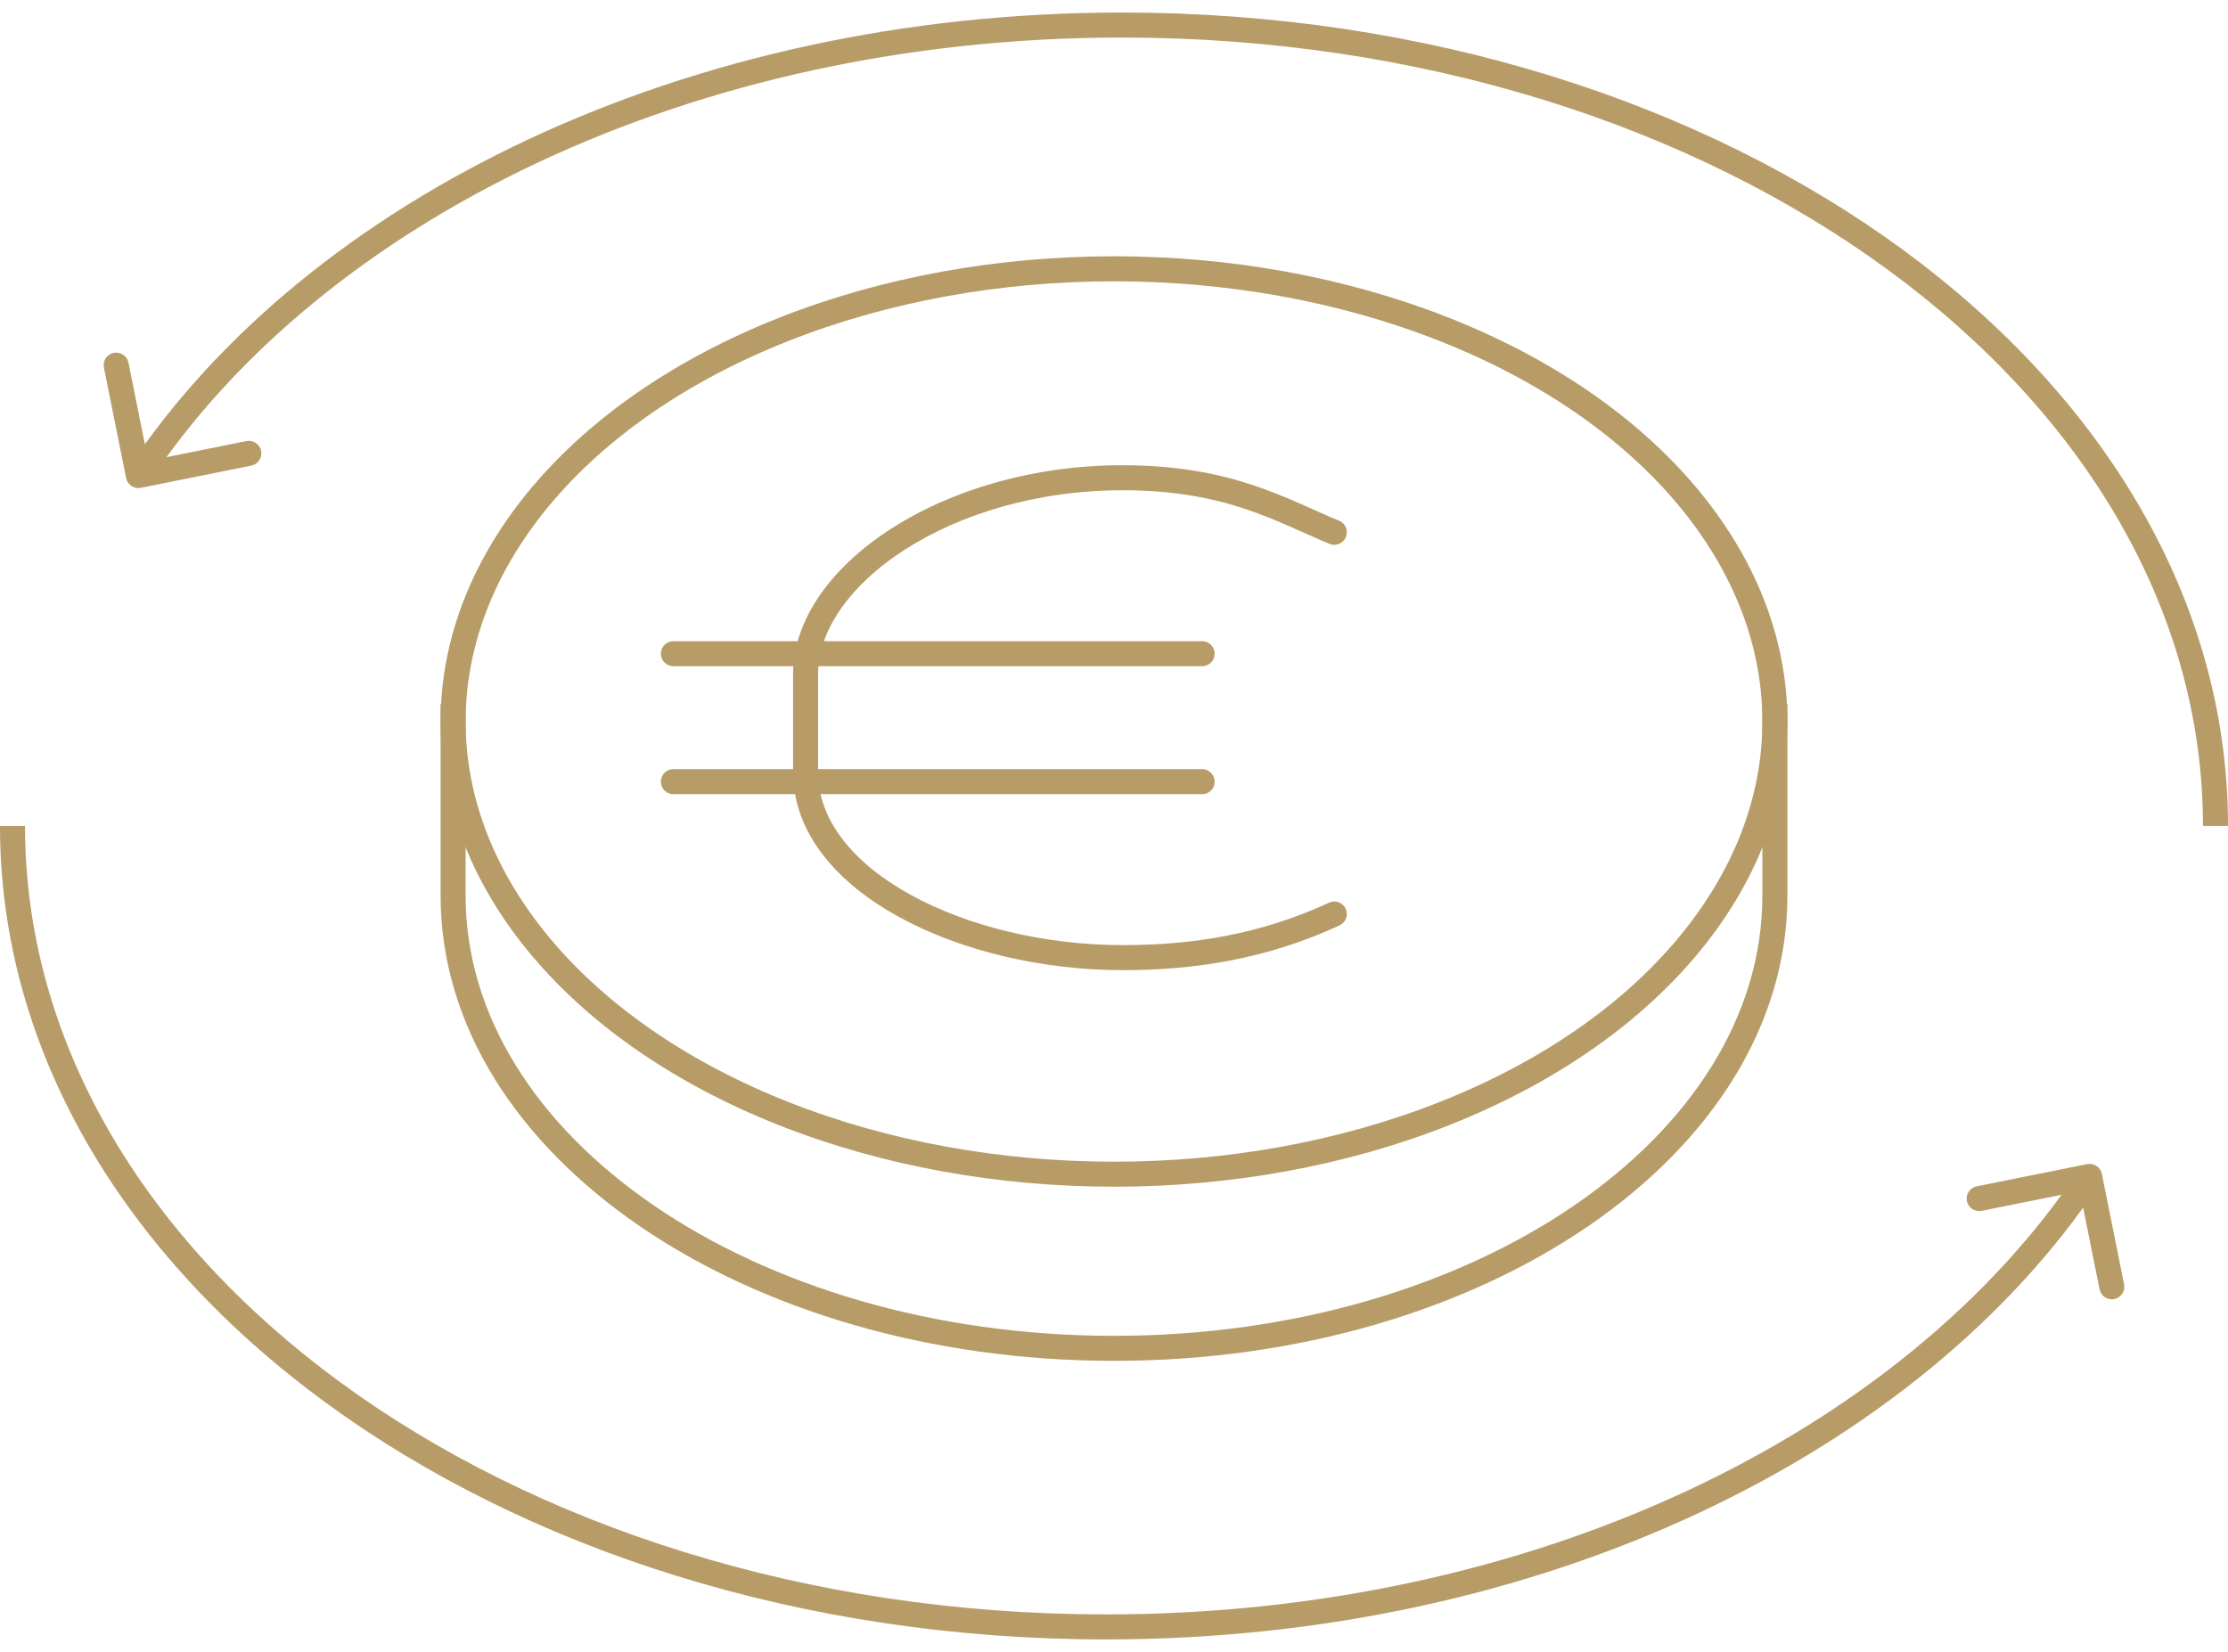
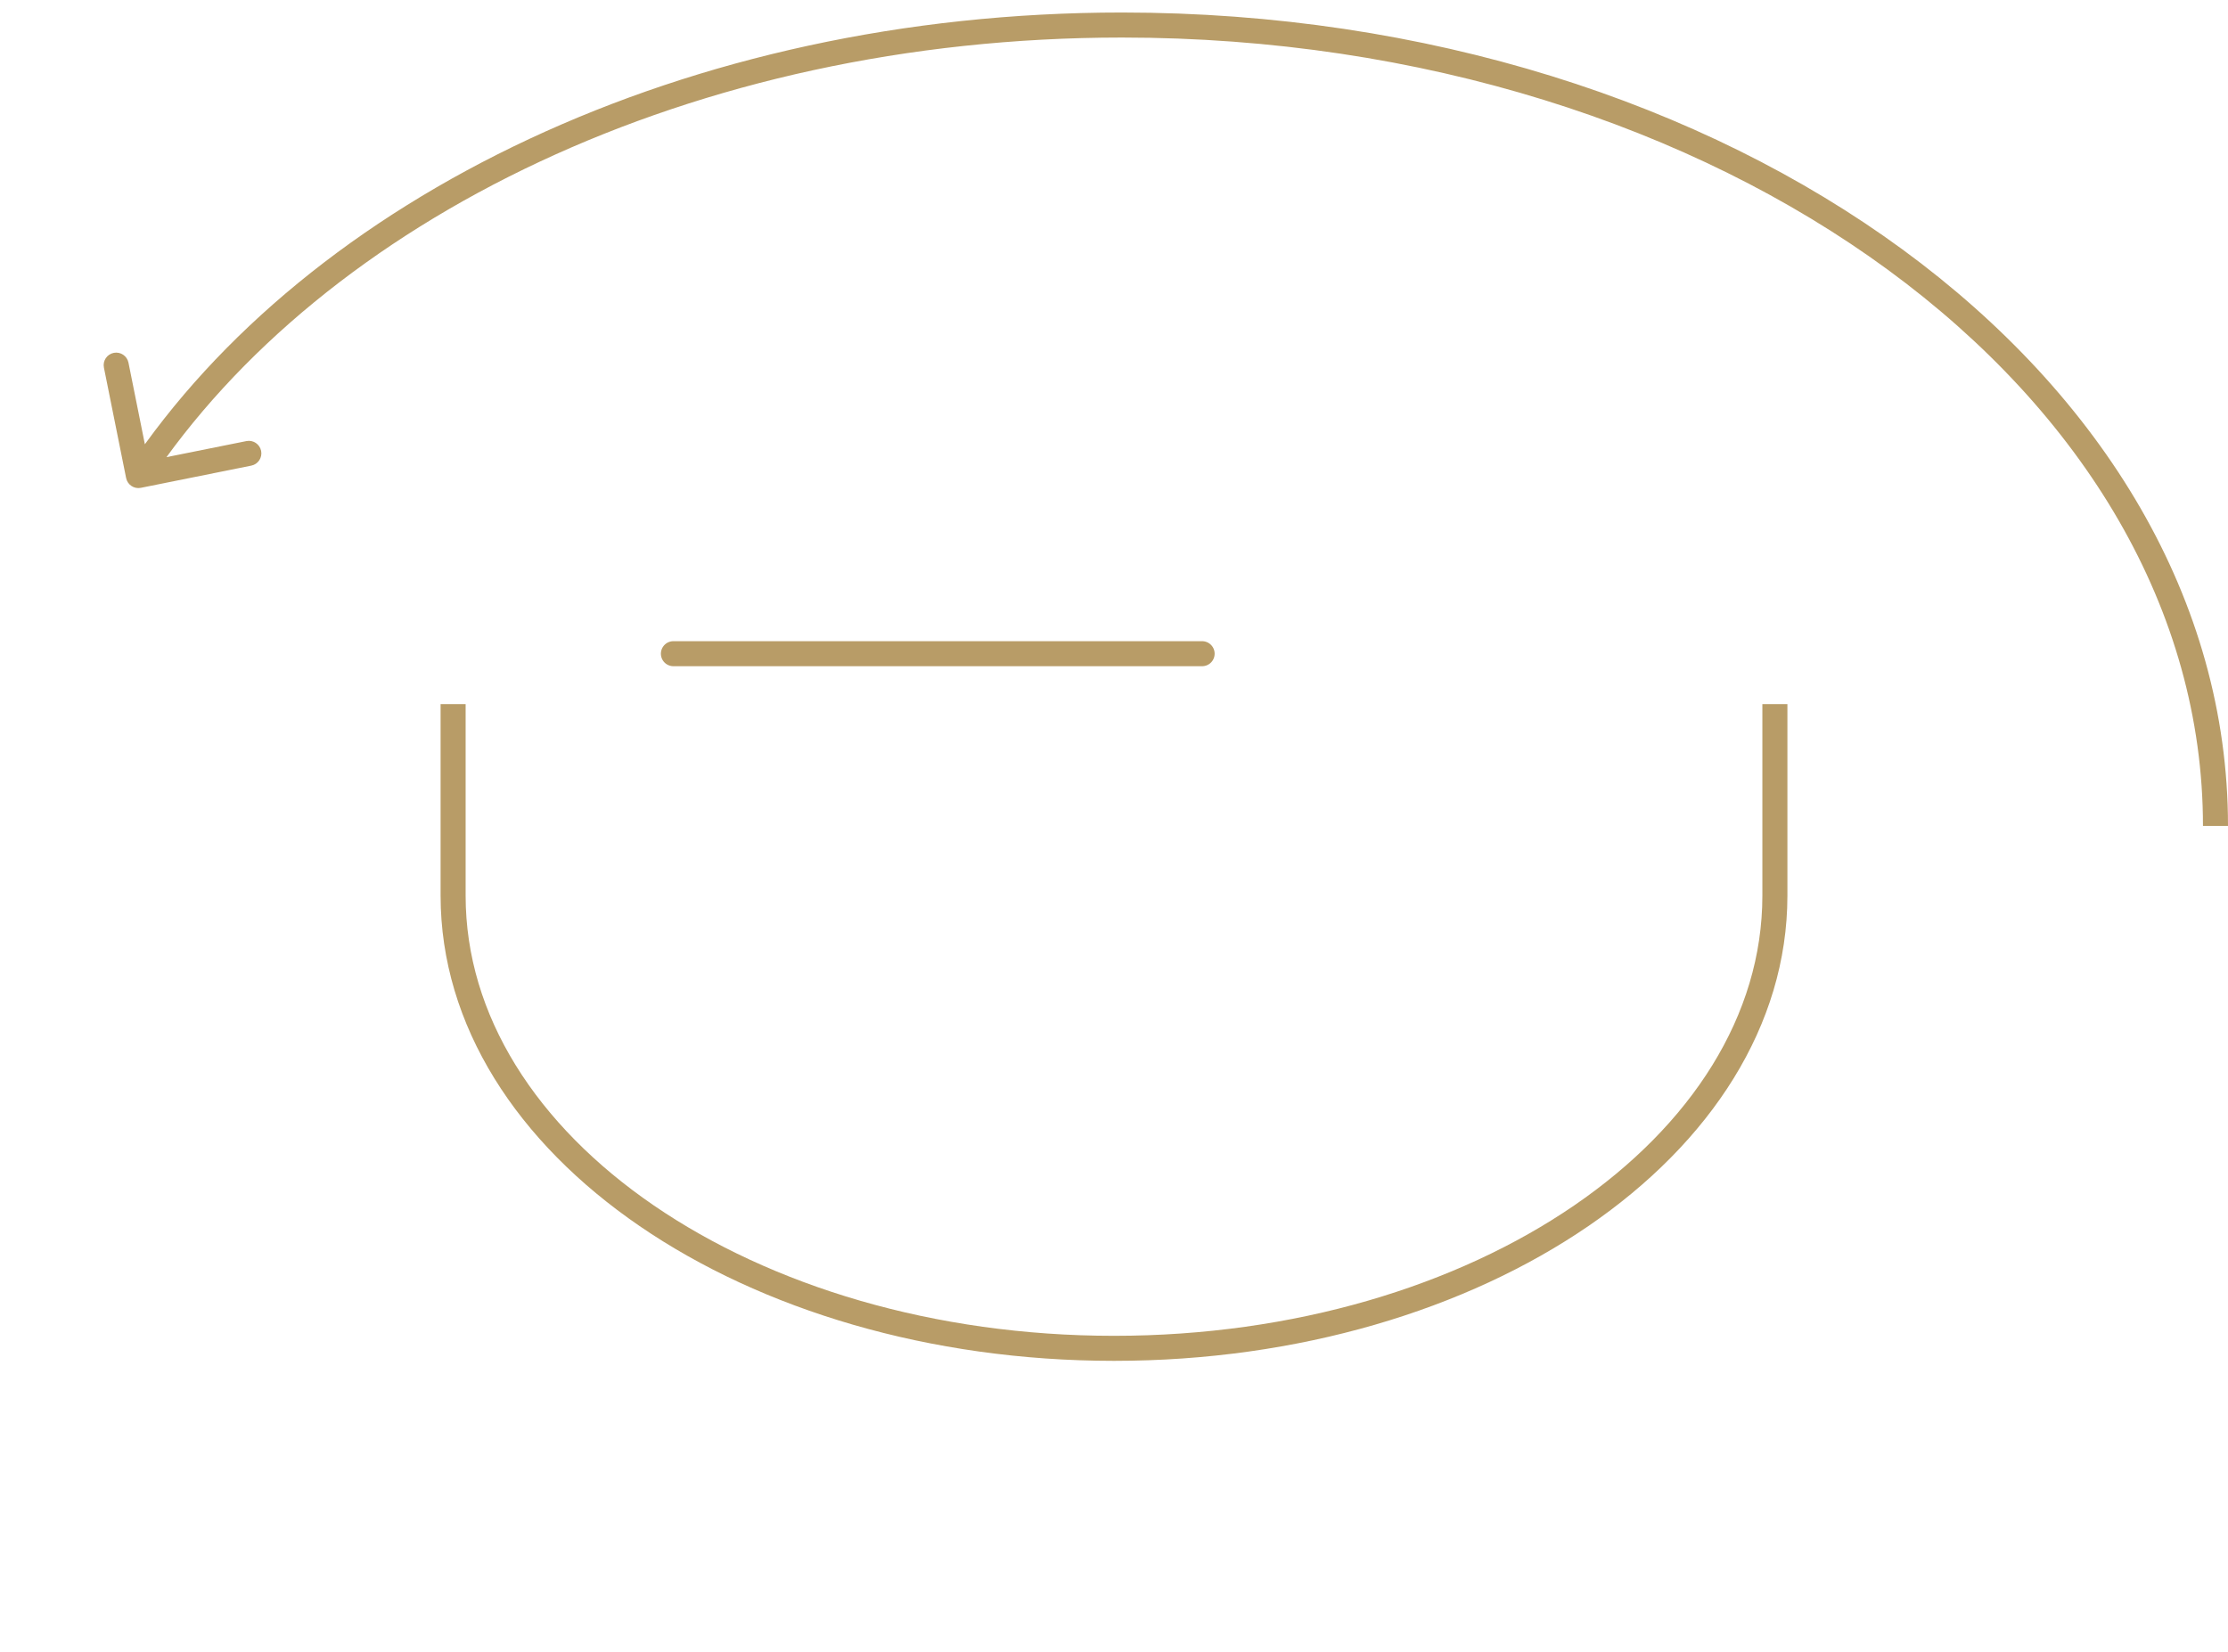
<svg xmlns="http://www.w3.org/2000/svg" width="89" height="66" viewBox="0 0 89 66" fill="none">
-   <path d="M53.3 21.266C51.188 20.394 49.076 19.087 44.852 19.087C37.812 19.087 32.18 23.009 32.18 26.931C32.18 28.325 32.18 30.127 32.18 30.853C32.18 35.211 38.516 38.261 44.852 38.261C47.668 38.261 50.484 37.825 53.3 36.518" stroke="#B89C67" stroke-linecap="round" />
-   <path d="M26.9 31.23H48.02" stroke="#B89C67" stroke-linecap="round" />
  <path d="M26.9 26.117L48.02 26.117" stroke="#B89C67" stroke-linecap="round" />
-   <path d="M83.962 46.901C83.908 46.631 83.644 46.455 83.373 46.51L78.962 47.397C78.691 47.451 78.516 47.715 78.57 47.986C78.624 48.256 78.888 48.432 79.159 48.377L83.08 47.589L83.869 51.51C83.923 51.781 84.187 51.956 84.457 51.902C84.728 51.847 84.904 51.584 84.849 51.313L83.962 46.901ZM44.182 64.5C32.215 64.5 21.4 60.946 13.59 55.224C5.779 49.502 1 41.639 1 33H0C0 42.034 5 50.171 12.999 56.031C20.998 61.891 32.025 65.5 44.182 65.5V64.5ZM83.056 46.723C76.081 57.208 61.329 64.5 44.182 64.5V65.5C61.577 65.5 76.685 58.106 83.888 47.277L83.056 46.723Z" fill="#B89C67" />
  <path d="M5.038 19.099C5.093 19.369 5.356 19.545 5.627 19.49L10.039 18.603C10.31 18.549 10.485 18.285 10.431 18.014C10.376 17.744 10.112 17.568 9.842 17.623L5.92 18.411L5.132 14.49C5.077 14.219 4.814 14.044 4.543 14.098C4.272 14.152 4.097 14.416 4.151 14.687L5.038 19.099ZM44.819 1.5C56.786 1.5 67.6 5.054 75.41 10.776C83.221 16.498 88 24.361 88 33L89 33C89 23.966 84 15.829 76.001 9.969C68.002 4.109 56.976 0.5 44.819 0.5L44.819 1.5ZM5.945 19.277C12.919 8.792 27.671 1.5 44.819 1.5L44.819 0.5C27.424 0.5 12.316 7.894 5.112 18.723L5.945 19.277Z" fill="#B89C67" />
-   <ellipse cx="44.5" cy="28.826" rx="26.4" ry="18.087" stroke="#B89C67" />
  <path d="M70.9 28.13V35.783C70.9 45.772 59.08 53.87 44.5 53.87C29.92 53.87 18.1 45.772 18.1 35.783V28.13" stroke="#B89C67" />
</svg>